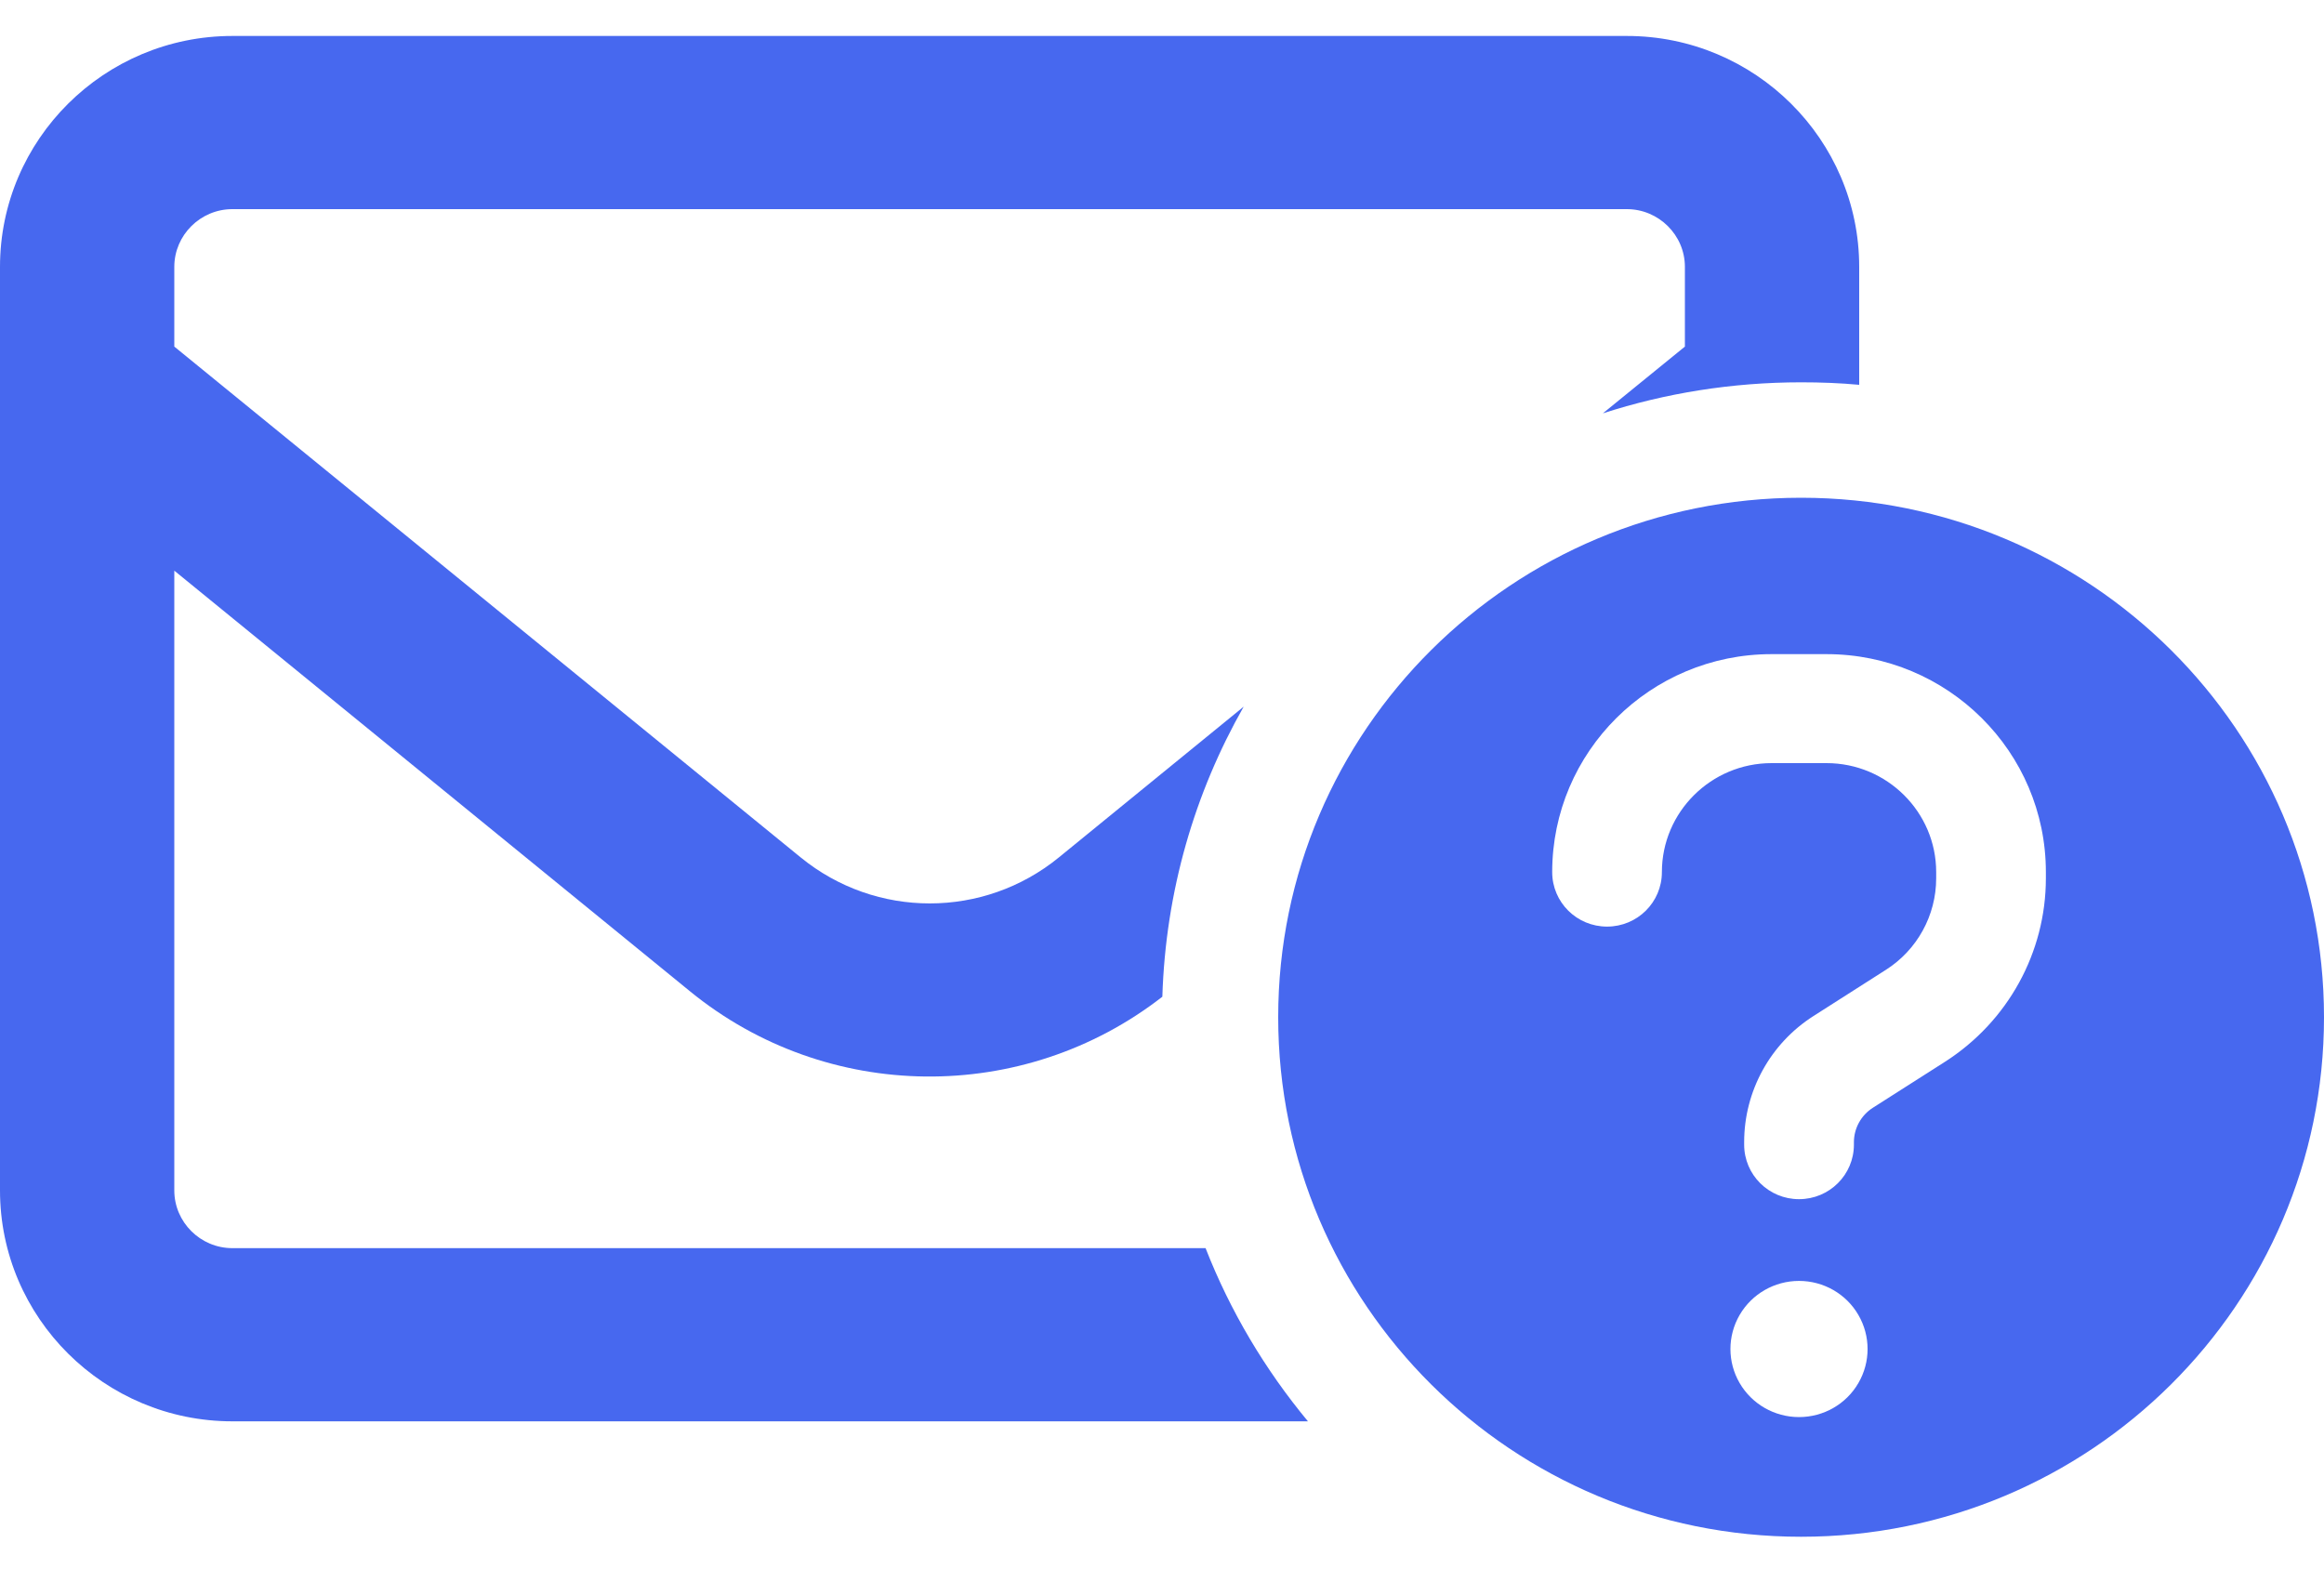
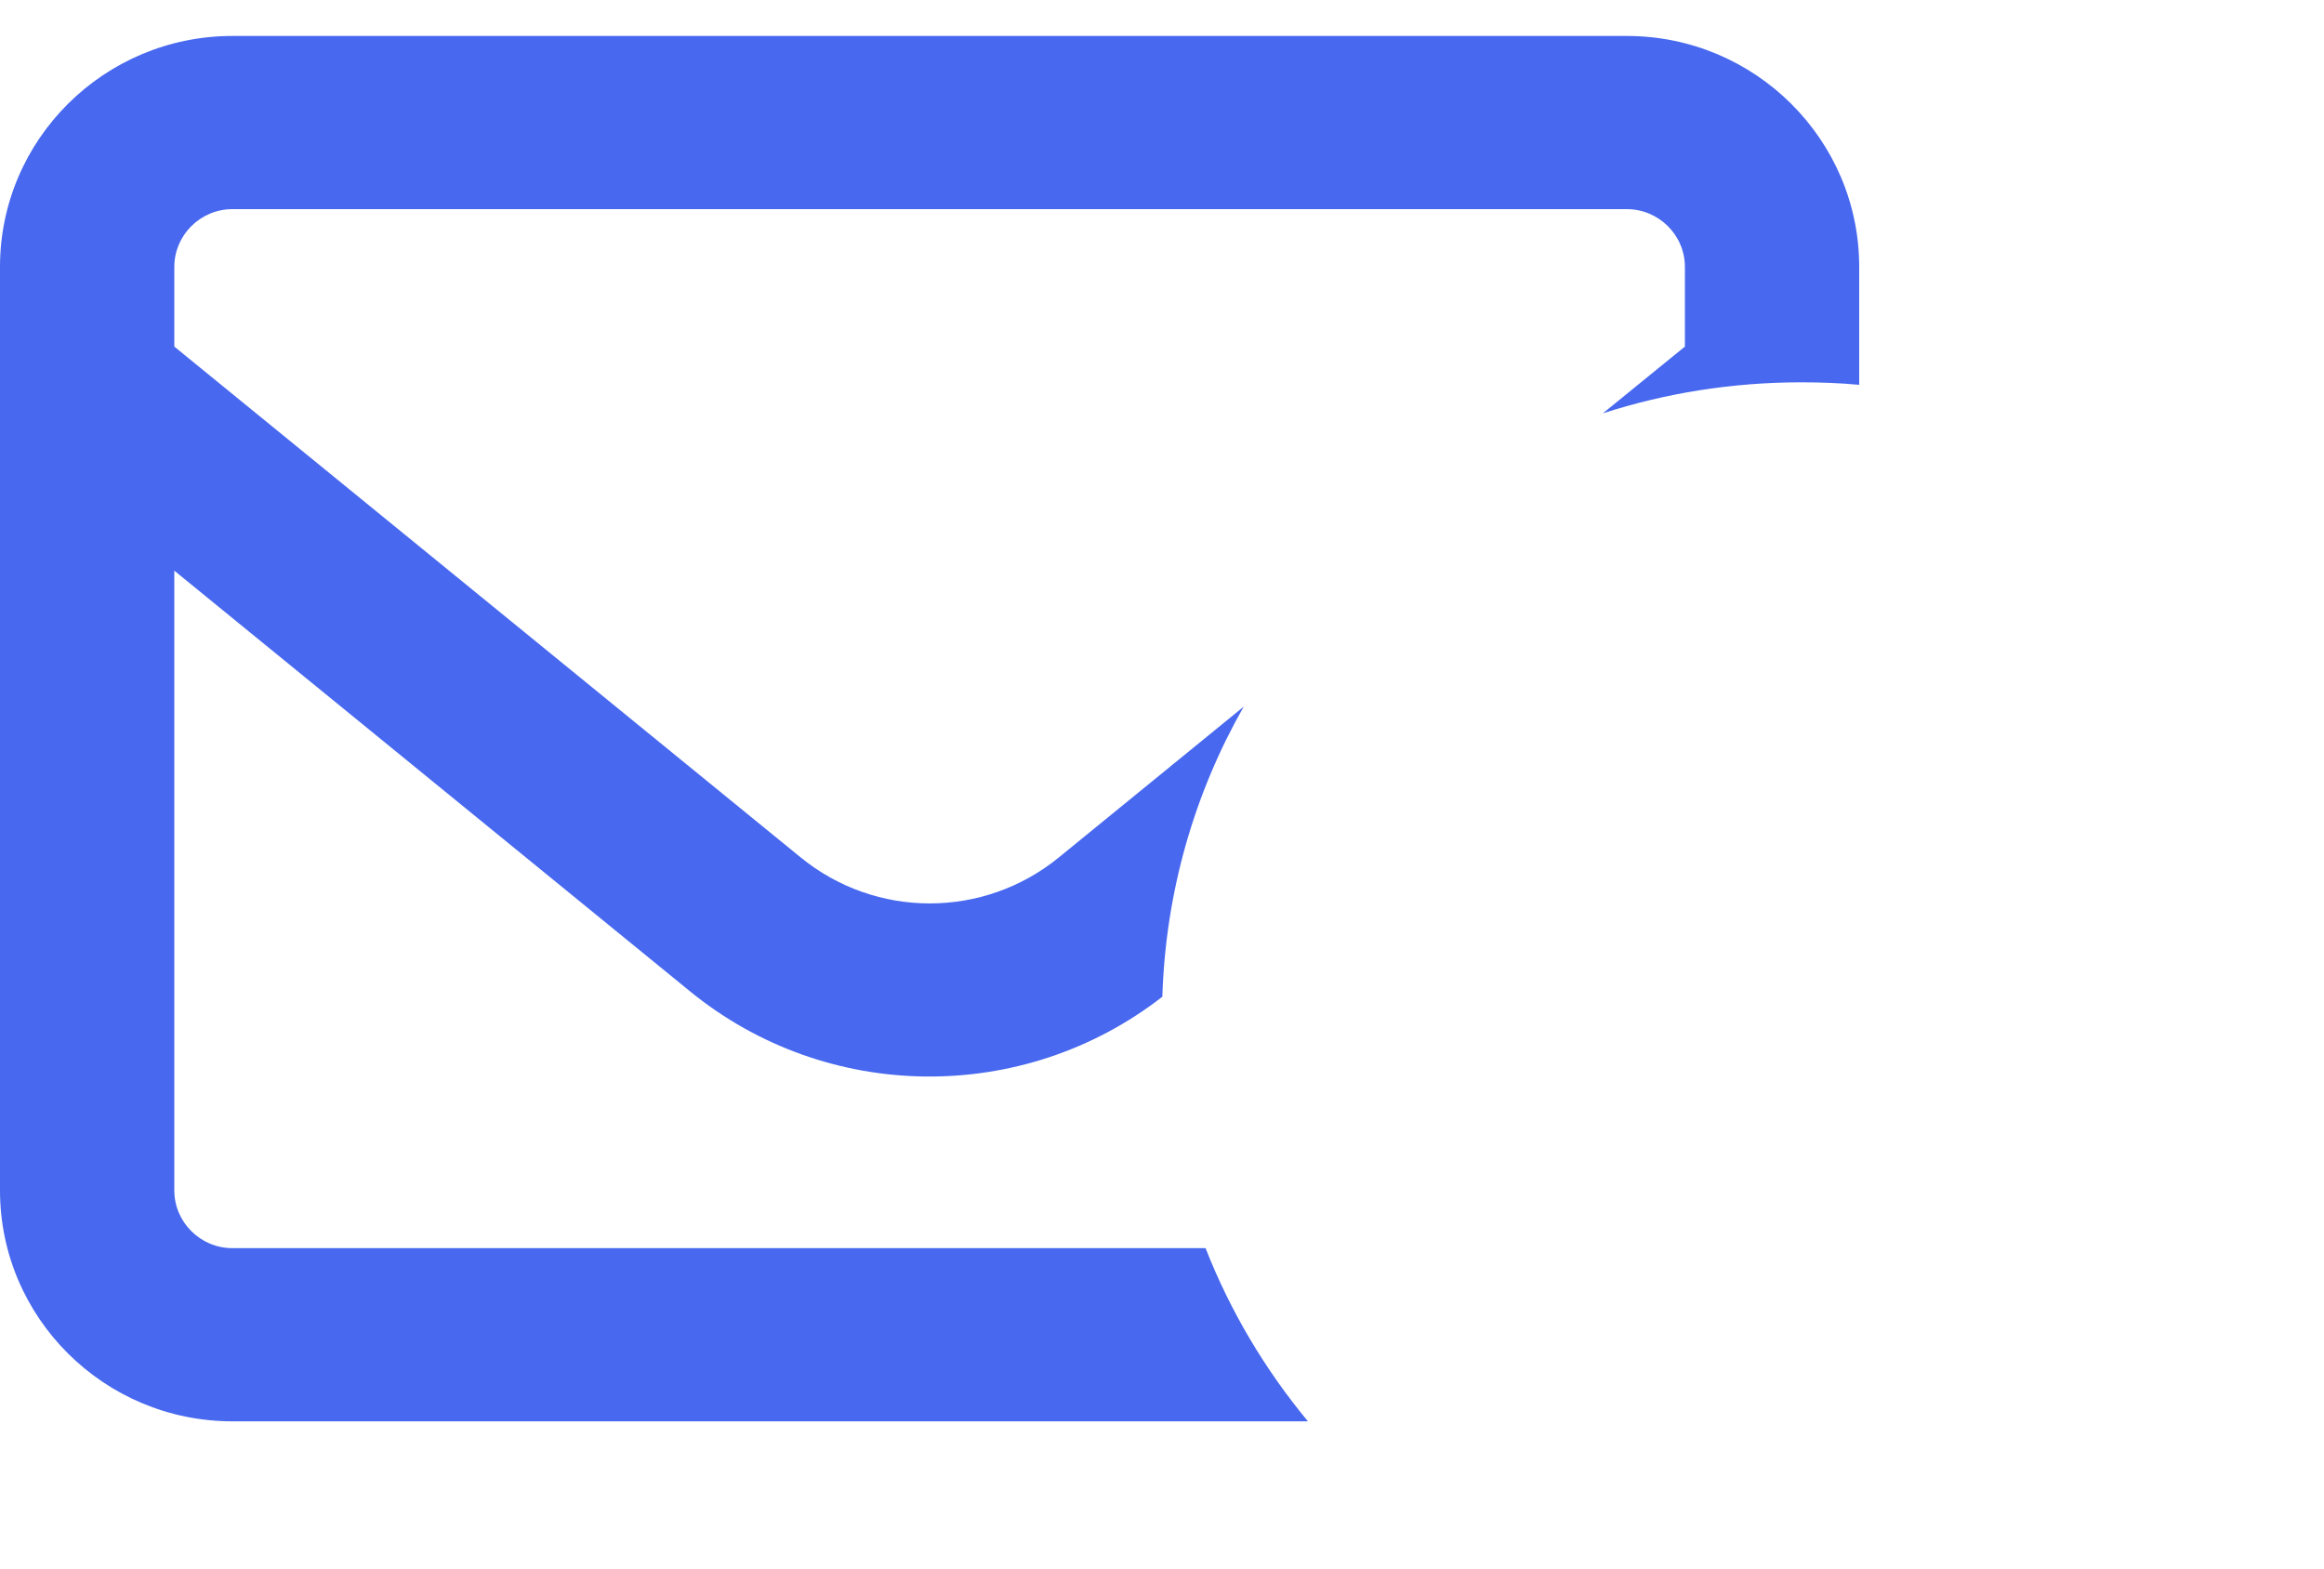
<svg xmlns="http://www.w3.org/2000/svg" width="40" height="27" viewBox="0 0 40 27" fill="none">
  <path d="M28 0.619H4C1.794 0.619 0 2.402 0 4.594V20.491C0 22.683 1.794 24.466 4 24.466H22.512C21.775 23.578 21.175 22.572 20.75 21.485H4C3.45 21.485 3 21.038 3 20.491V9.823L11.875 17.063C14.231 18.988 17.613 19.02 20.006 17.157C20.062 15.343 20.562 13.648 21.406 12.164L18.225 14.759C16.931 15.815 15.075 15.815 13.781 14.759L3 5.966V4.594C3 4.047 3.45 3.6 4 3.6H28C28.55 3.6 29 4.047 29 4.594V5.966L27.588 7.115C28.663 6.767 29.813 6.581 31 6.581C31.338 6.581 31.669 6.593 32 6.624V4.594C32 2.402 30.206 0.619 28 0.619Z" fill="#4768EF" />
-   <path d="M31 8.568C26.029 8.568 22 12.572 22 17.51C22 22.449 26.029 26.453 31 26.453C35.971 26.453 40 22.449 40 17.51C40 12.572 35.971 8.568 31 8.568ZM31.986 23.807C31.776 24.17 31.386 24.393 30.964 24.393C30.543 24.393 30.153 24.17 29.942 23.807C29.731 23.445 29.731 22.998 29.942 22.635C30.153 22.272 30.543 22.049 30.964 22.049C31.386 22.049 31.776 22.272 31.986 22.635C32.197 22.998 32.197 23.445 31.986 23.807ZM35.213 15.118C35.213 16.396 34.558 17.584 33.478 18.276L32.233 19.07C32.032 19.199 31.909 19.422 31.909 19.662V19.703C31.909 20.222 31.487 20.642 30.964 20.642C30.442 20.642 30.02 20.222 30.02 19.703V19.659C30.02 18.783 30.469 17.964 31.212 17.49L32.458 16.695C32.998 16.352 33.325 15.757 33.325 15.118V15.012C33.325 13.978 32.478 13.136 31.437 13.136H30.492C29.451 13.136 28.604 13.978 28.604 15.012C28.604 15.531 28.182 15.95 27.66 15.95C27.138 15.95 26.716 15.531 26.716 15.012C26.716 12.94 28.406 11.26 30.492 11.26H31.437C33.523 11.26 35.213 12.94 35.213 15.012V15.118Z" fill="#4768EF" />
</svg>